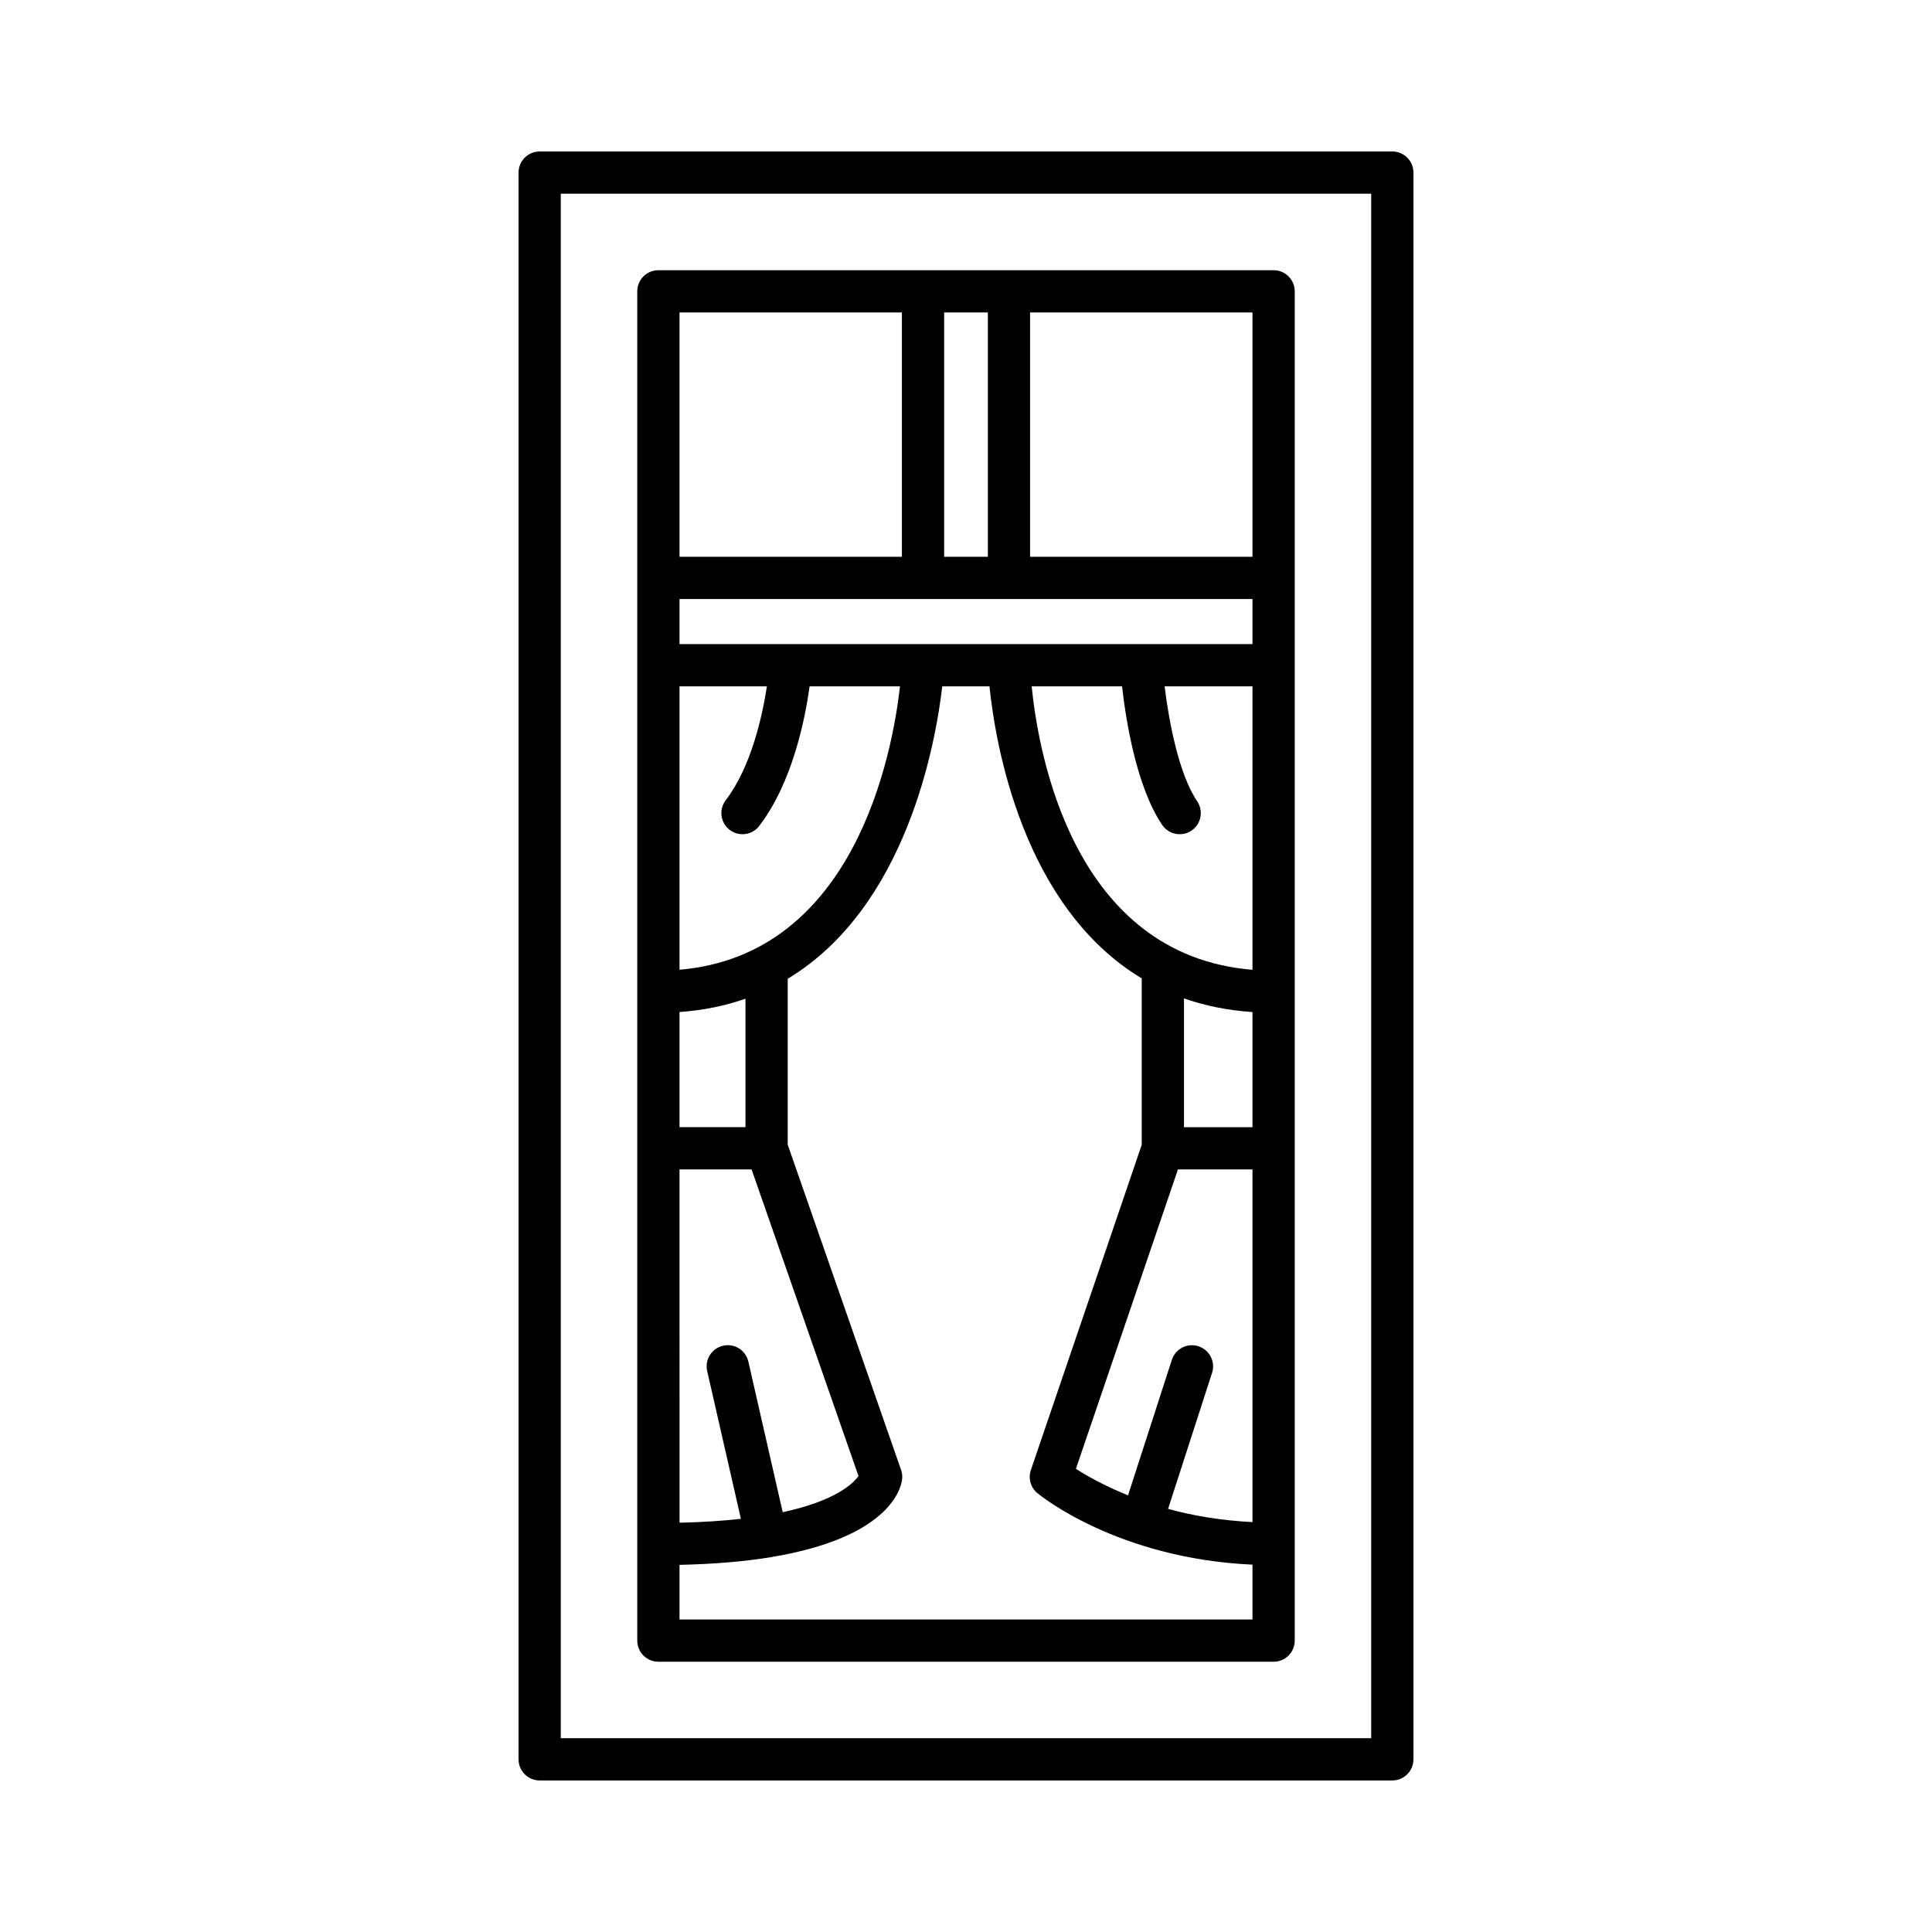
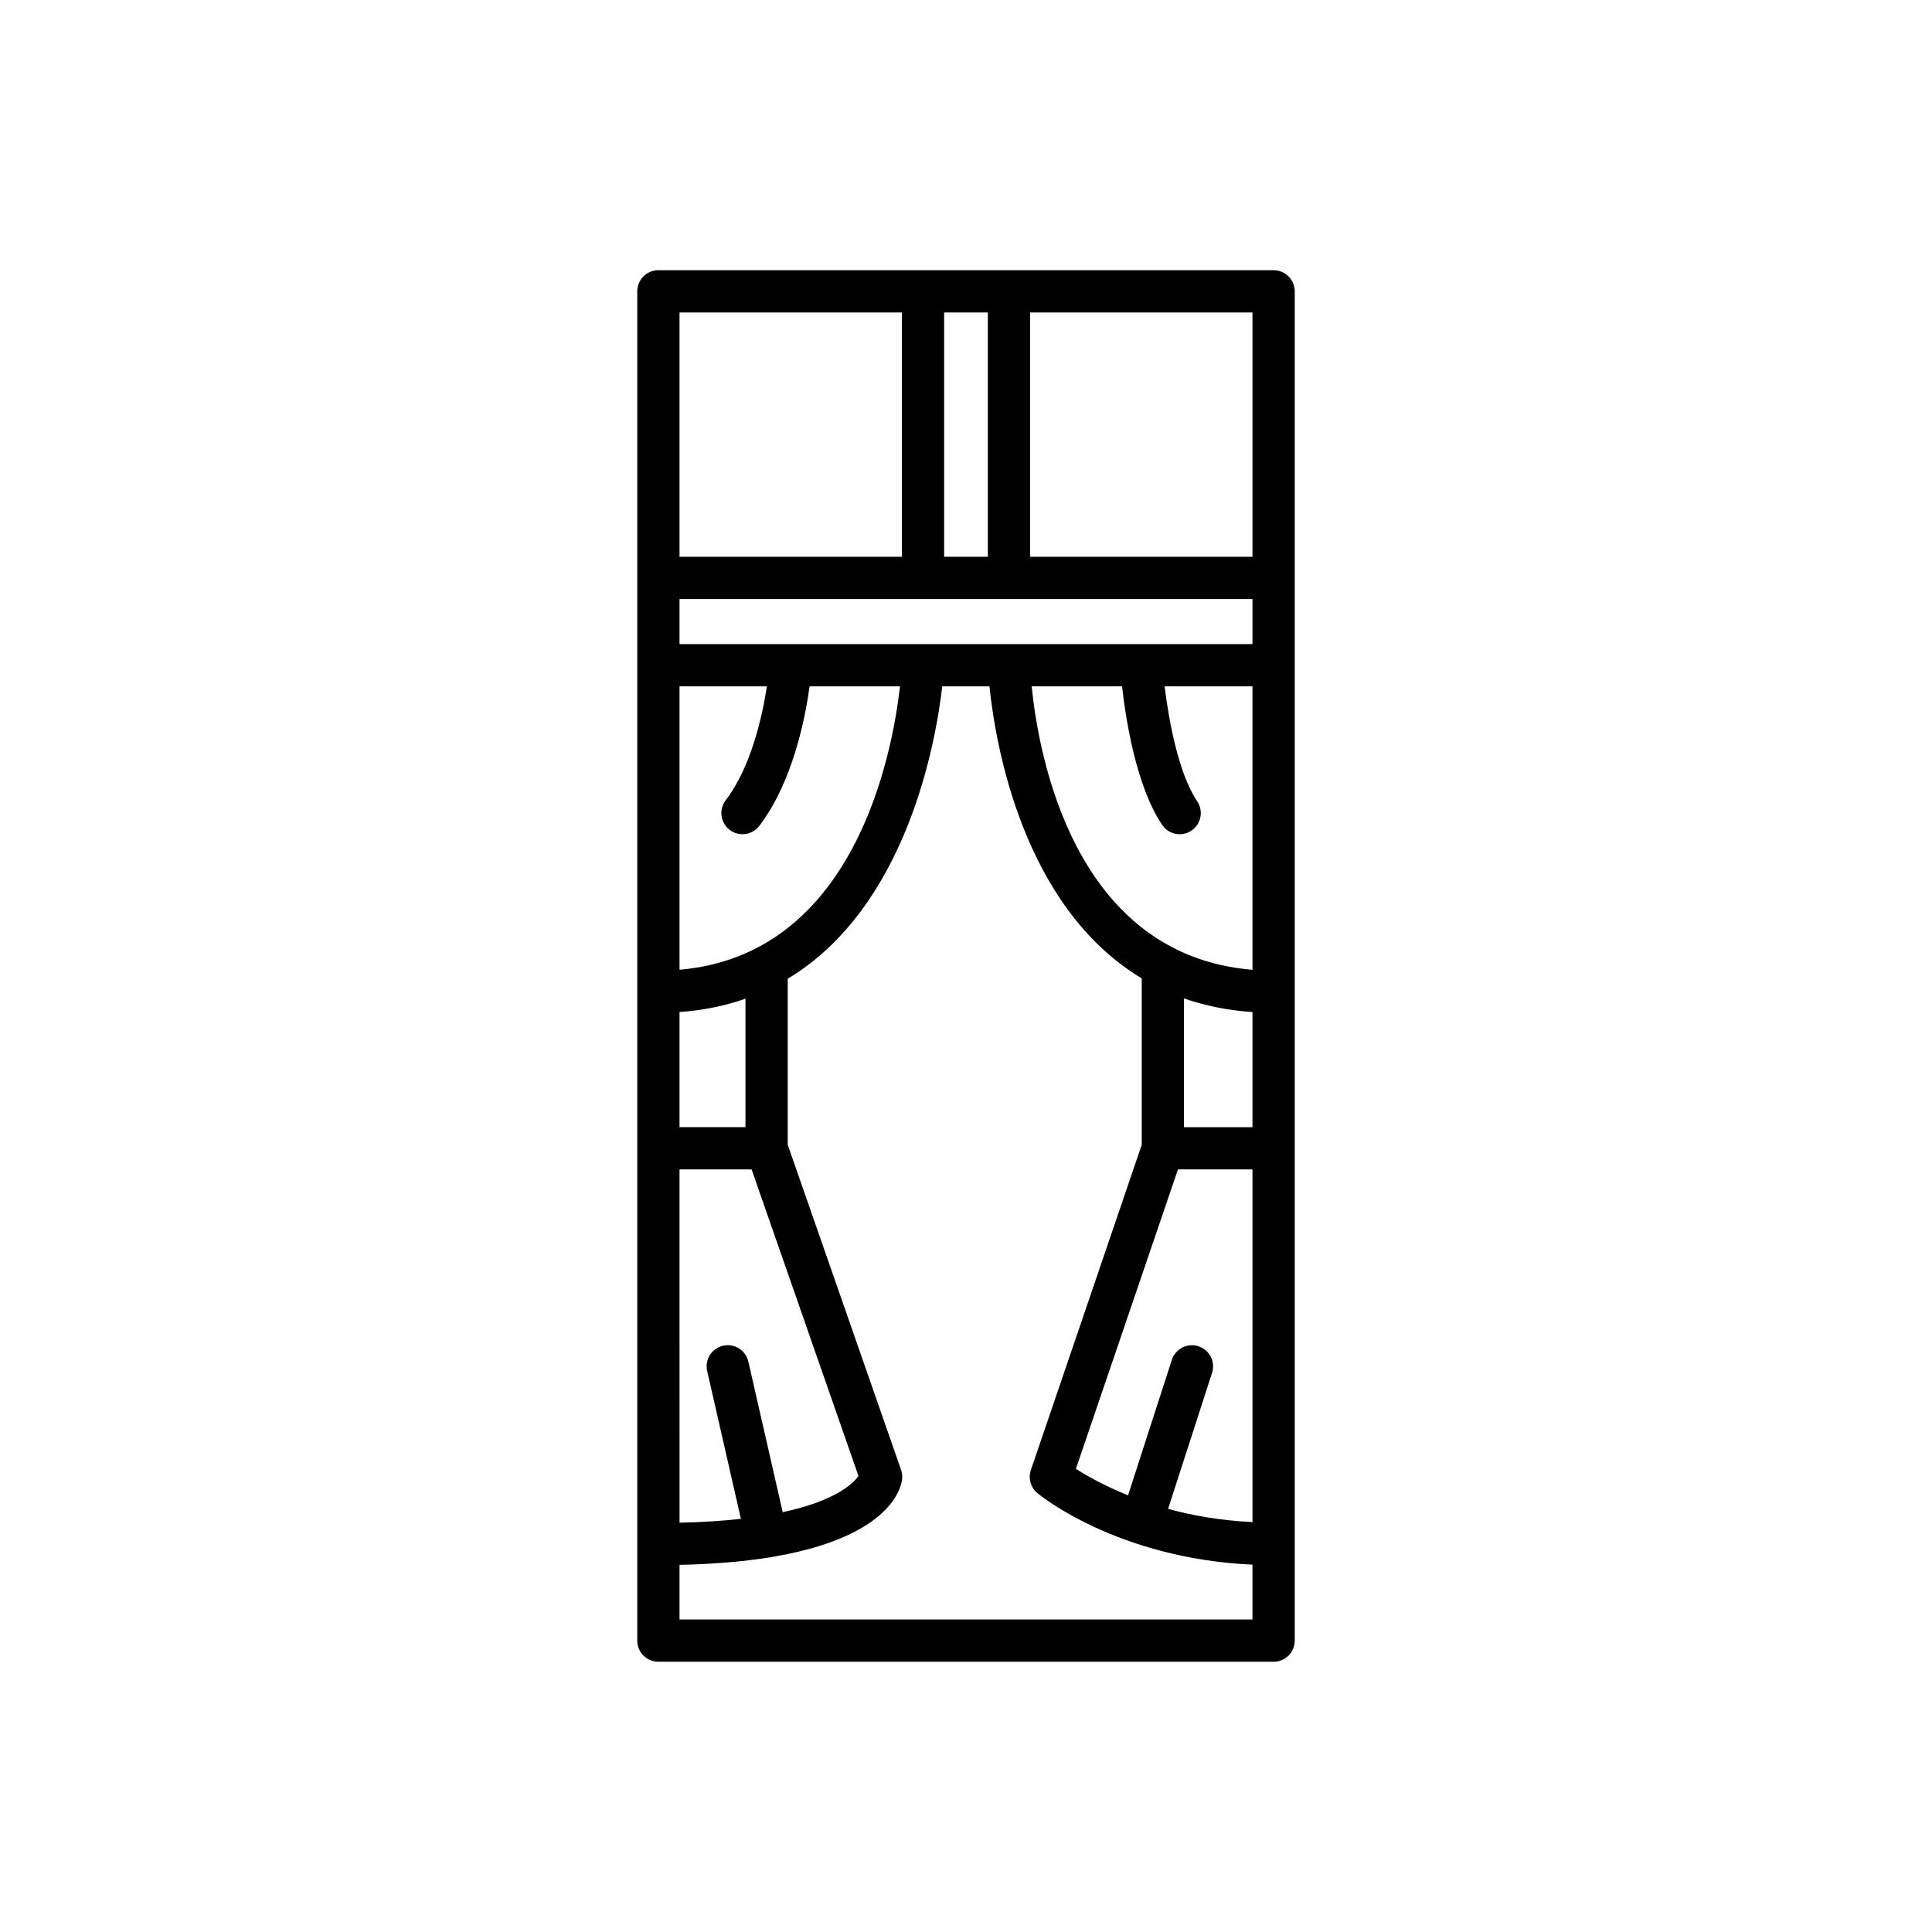
<svg xmlns="http://www.w3.org/2000/svg" fill="#000000" width="800px" height="800px" version="1.1" viewBox="144 144 512 512">
  <g>
-     <path d="m512.98 615.84c3.09 0 5.598-2.504 5.598-5.598v-420.5c0-3.094-2.508-5.598-5.598-5.598h-225.96c-3.09 0-5.598 2.504-5.598 5.598v420.5c0 3.094 2.508 5.598 5.598 5.598zm-220.37-420.5h214.77v409.3h-214.77z" />
    <path d="m481.52 215.61h-163.04c-3.09 0-5.598 2.504-5.598 5.598v357.57c0 3.094 2.508 5.598 5.598 5.598h163.04c3.09 0 5.598-2.504 5.598-5.598v-357.57c0-3.094-2.508-5.598-5.598-5.598zm-87.312 11.195h11.582v64.746h-11.582zm-70.129 0h58.934v64.746h-58.934zm0 99.082h23.156c-1.184 7.746-4.121 21.293-10.914 30.188-1.879 2.461-1.406 5.969 1.047 7.852 1.016 0.77 2.211 1.148 3.394 1.148 1.688 0 3.352-0.754 4.453-2.199 8.844-11.574 12.172-28.512 13.34-36.988h23.957c-2.047 18.027-12.016 71.137-58.43 75.102zm0 86.312c6.387-0.457 12.199-1.676 17.48-3.531v34.043h-17.48zm0 41.707h19.102l28.324 81.25c-1.387 1.988-6.055 6.57-20.078 9.594l-9.105-39.906c-0.688-3.008-3.672-4.914-6.703-4.211-3.012 0.684-4.898 3.684-4.211 6.703l8.938 39.168c-4.699 0.527-10.082 0.895-16.258 1.035zm151.84 119.28h-151.84v-14.48c9.309-0.211 17.199-0.906 23.801-1.969 0.176-0.023 0.348-0.02 0.523-0.059 0.043-0.012 0.074-0.043 0.121-0.055 30.359-5.066 34.102-17.449 34.527-20.441 0.129-0.887 0.039-1.789-0.254-2.637l-30.043-86.184v-43.977c31.477-18.953 39.199-62.367 40.953-77.496h12.512c1.562 15.191 8.758 58.406 40.352 77.391v44.105l-29.379 86.195c-0.75 2.191-0.066 4.625 1.715 6.106 0.895 0.742 21.32 17.34 57.012 18.965zm0-25.809c-8.43-0.438-15.938-1.73-22.367-3.508l11.656-36.051c0.953-2.941-0.664-6.094-3.606-7.047-2.945-0.957-6.094 0.668-7.051 3.602l-11.609 35.91c-6.312-2.559-11.031-5.231-13.812-7.035l27.039-79.34h19.75zm0-104.66h-18.152v-34.133c5.453 1.918 11.496 3.168 18.152 3.625zm0-41.707c-47.445-3.894-56.73-57.176-58.516-75.117h23.953c0.992 8.805 3.758 26.539 10.633 36.719 1.082 1.602 2.844 2.465 4.644 2.465 1.078 0 2.168-0.312 3.125-0.957 2.562-1.734 3.234-5.211 1.508-7.773-4.93-7.301-7.527-21.391-8.629-30.453h23.281zm0-86.312h-151.84l0.004-11.945h151.84zm0-23.141h-58.934v-64.746h58.934z" />
  </g>
</svg>